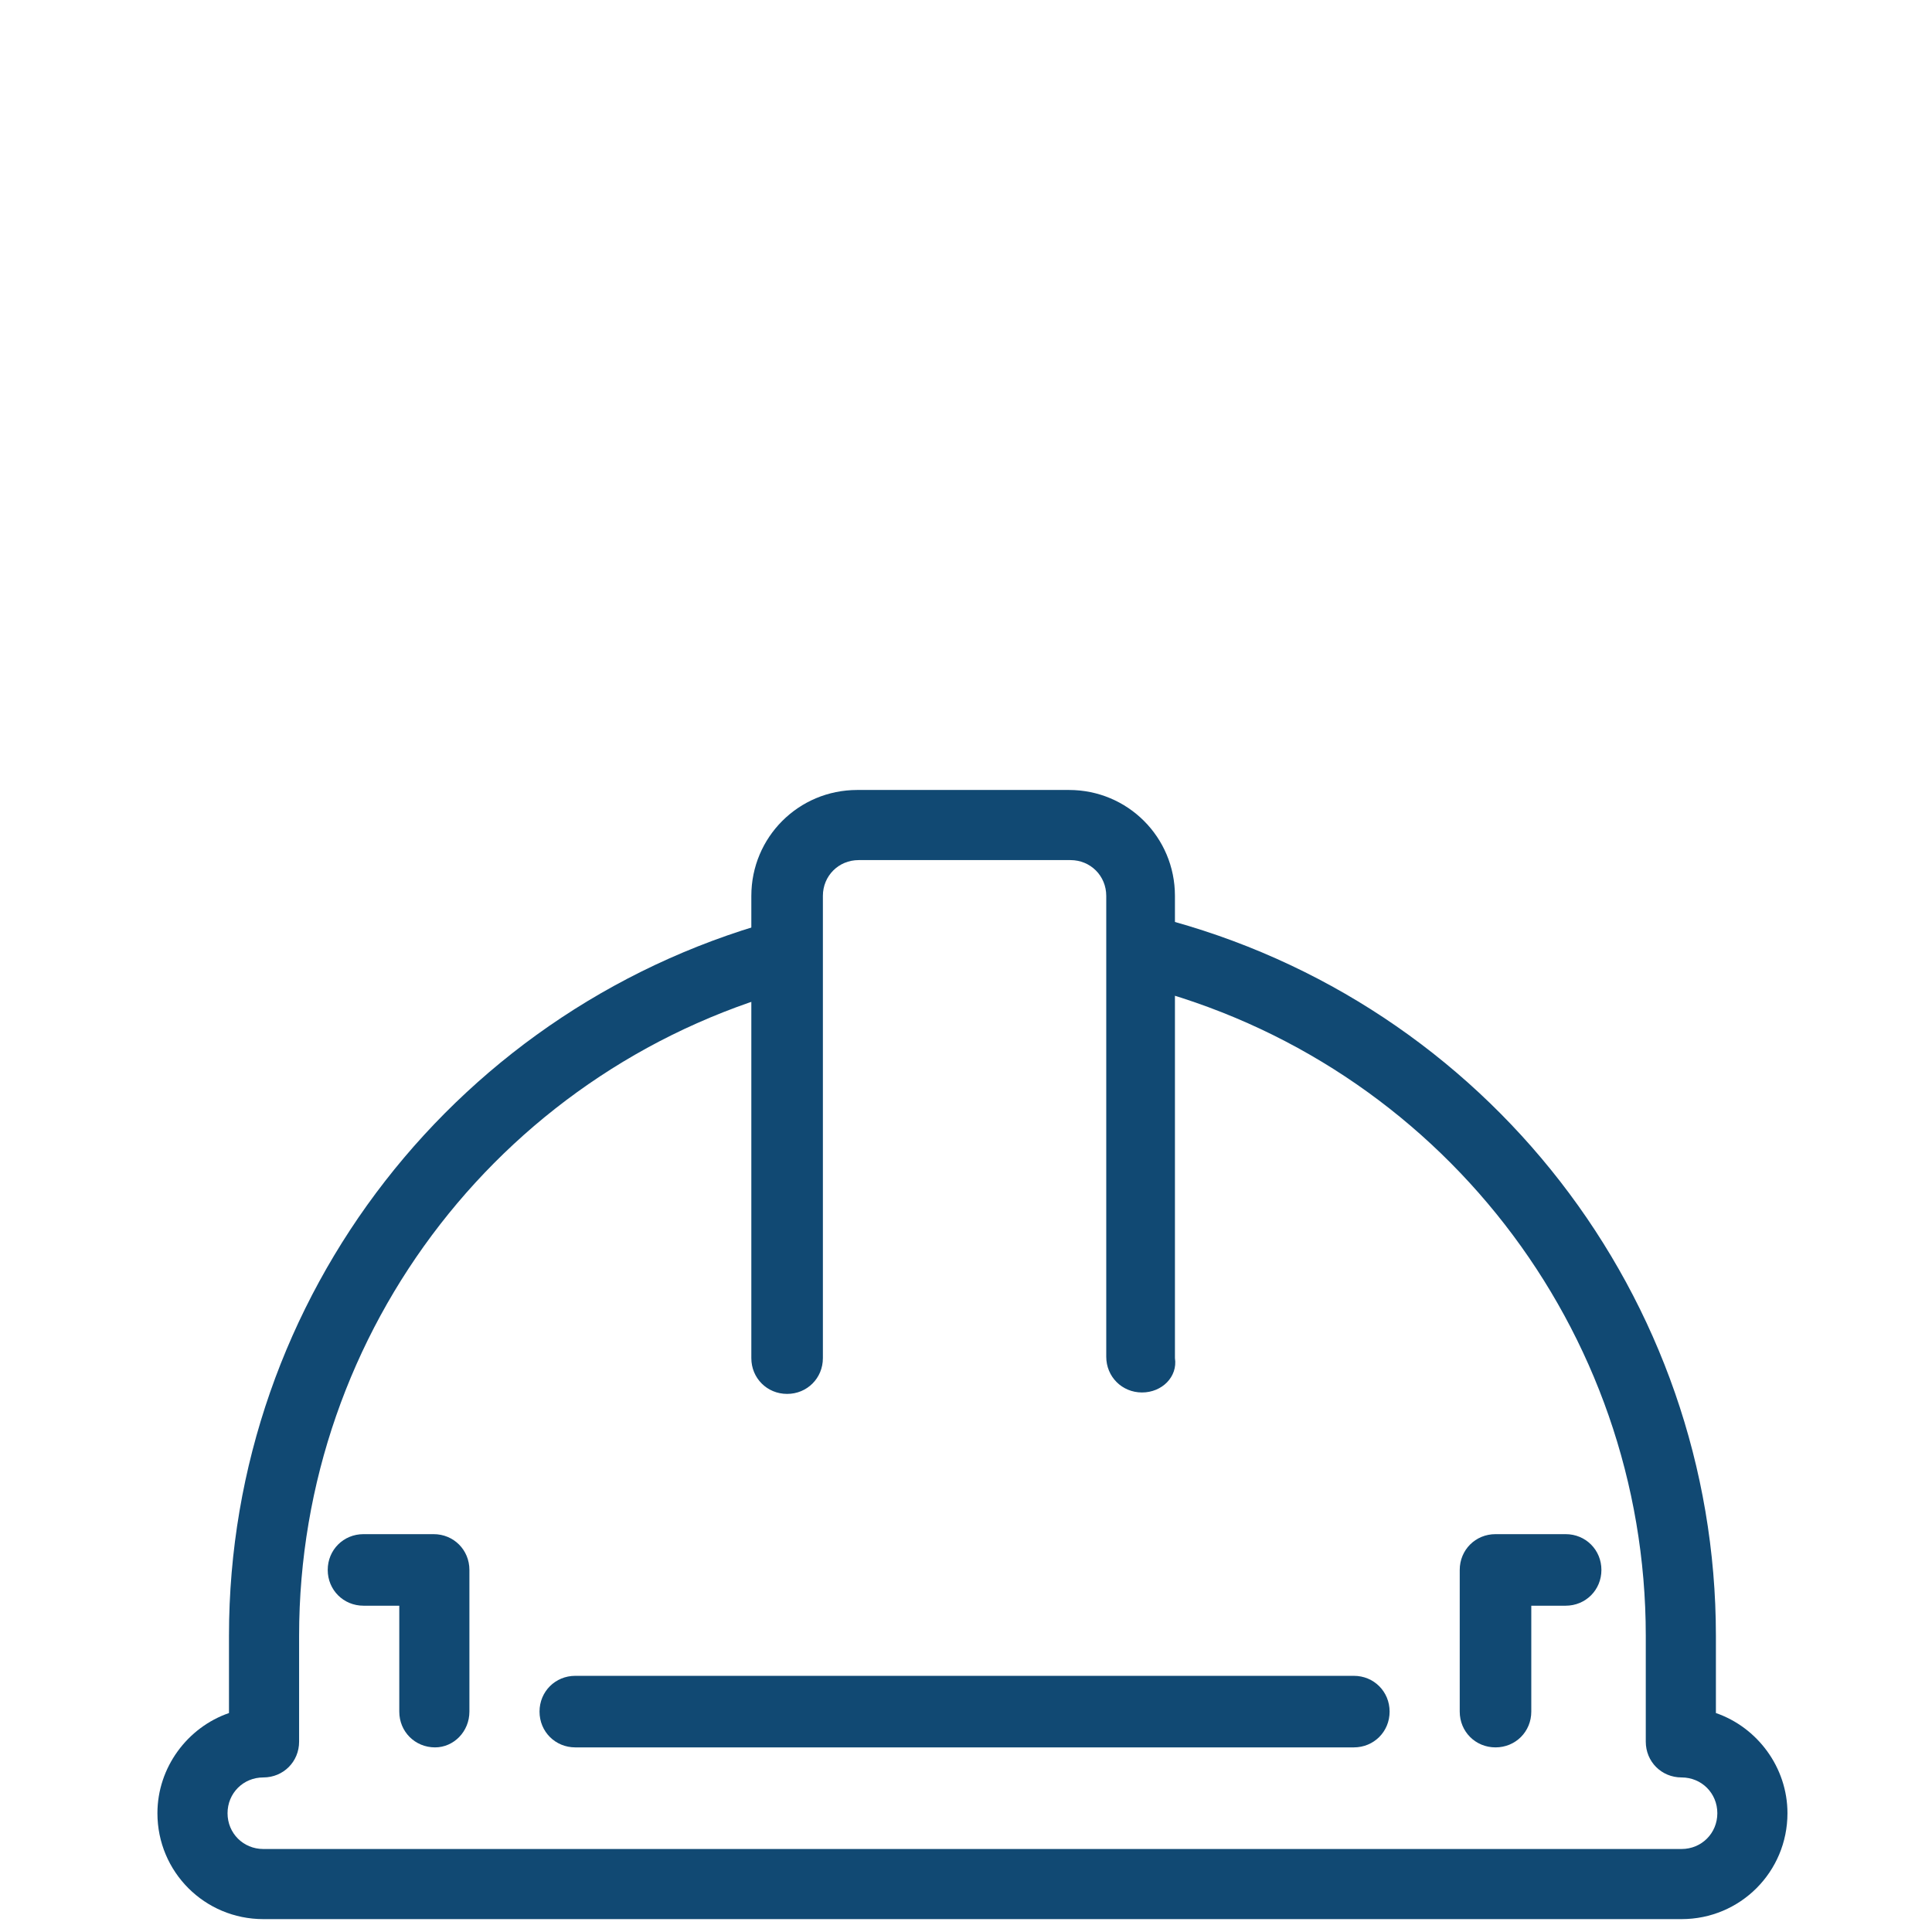
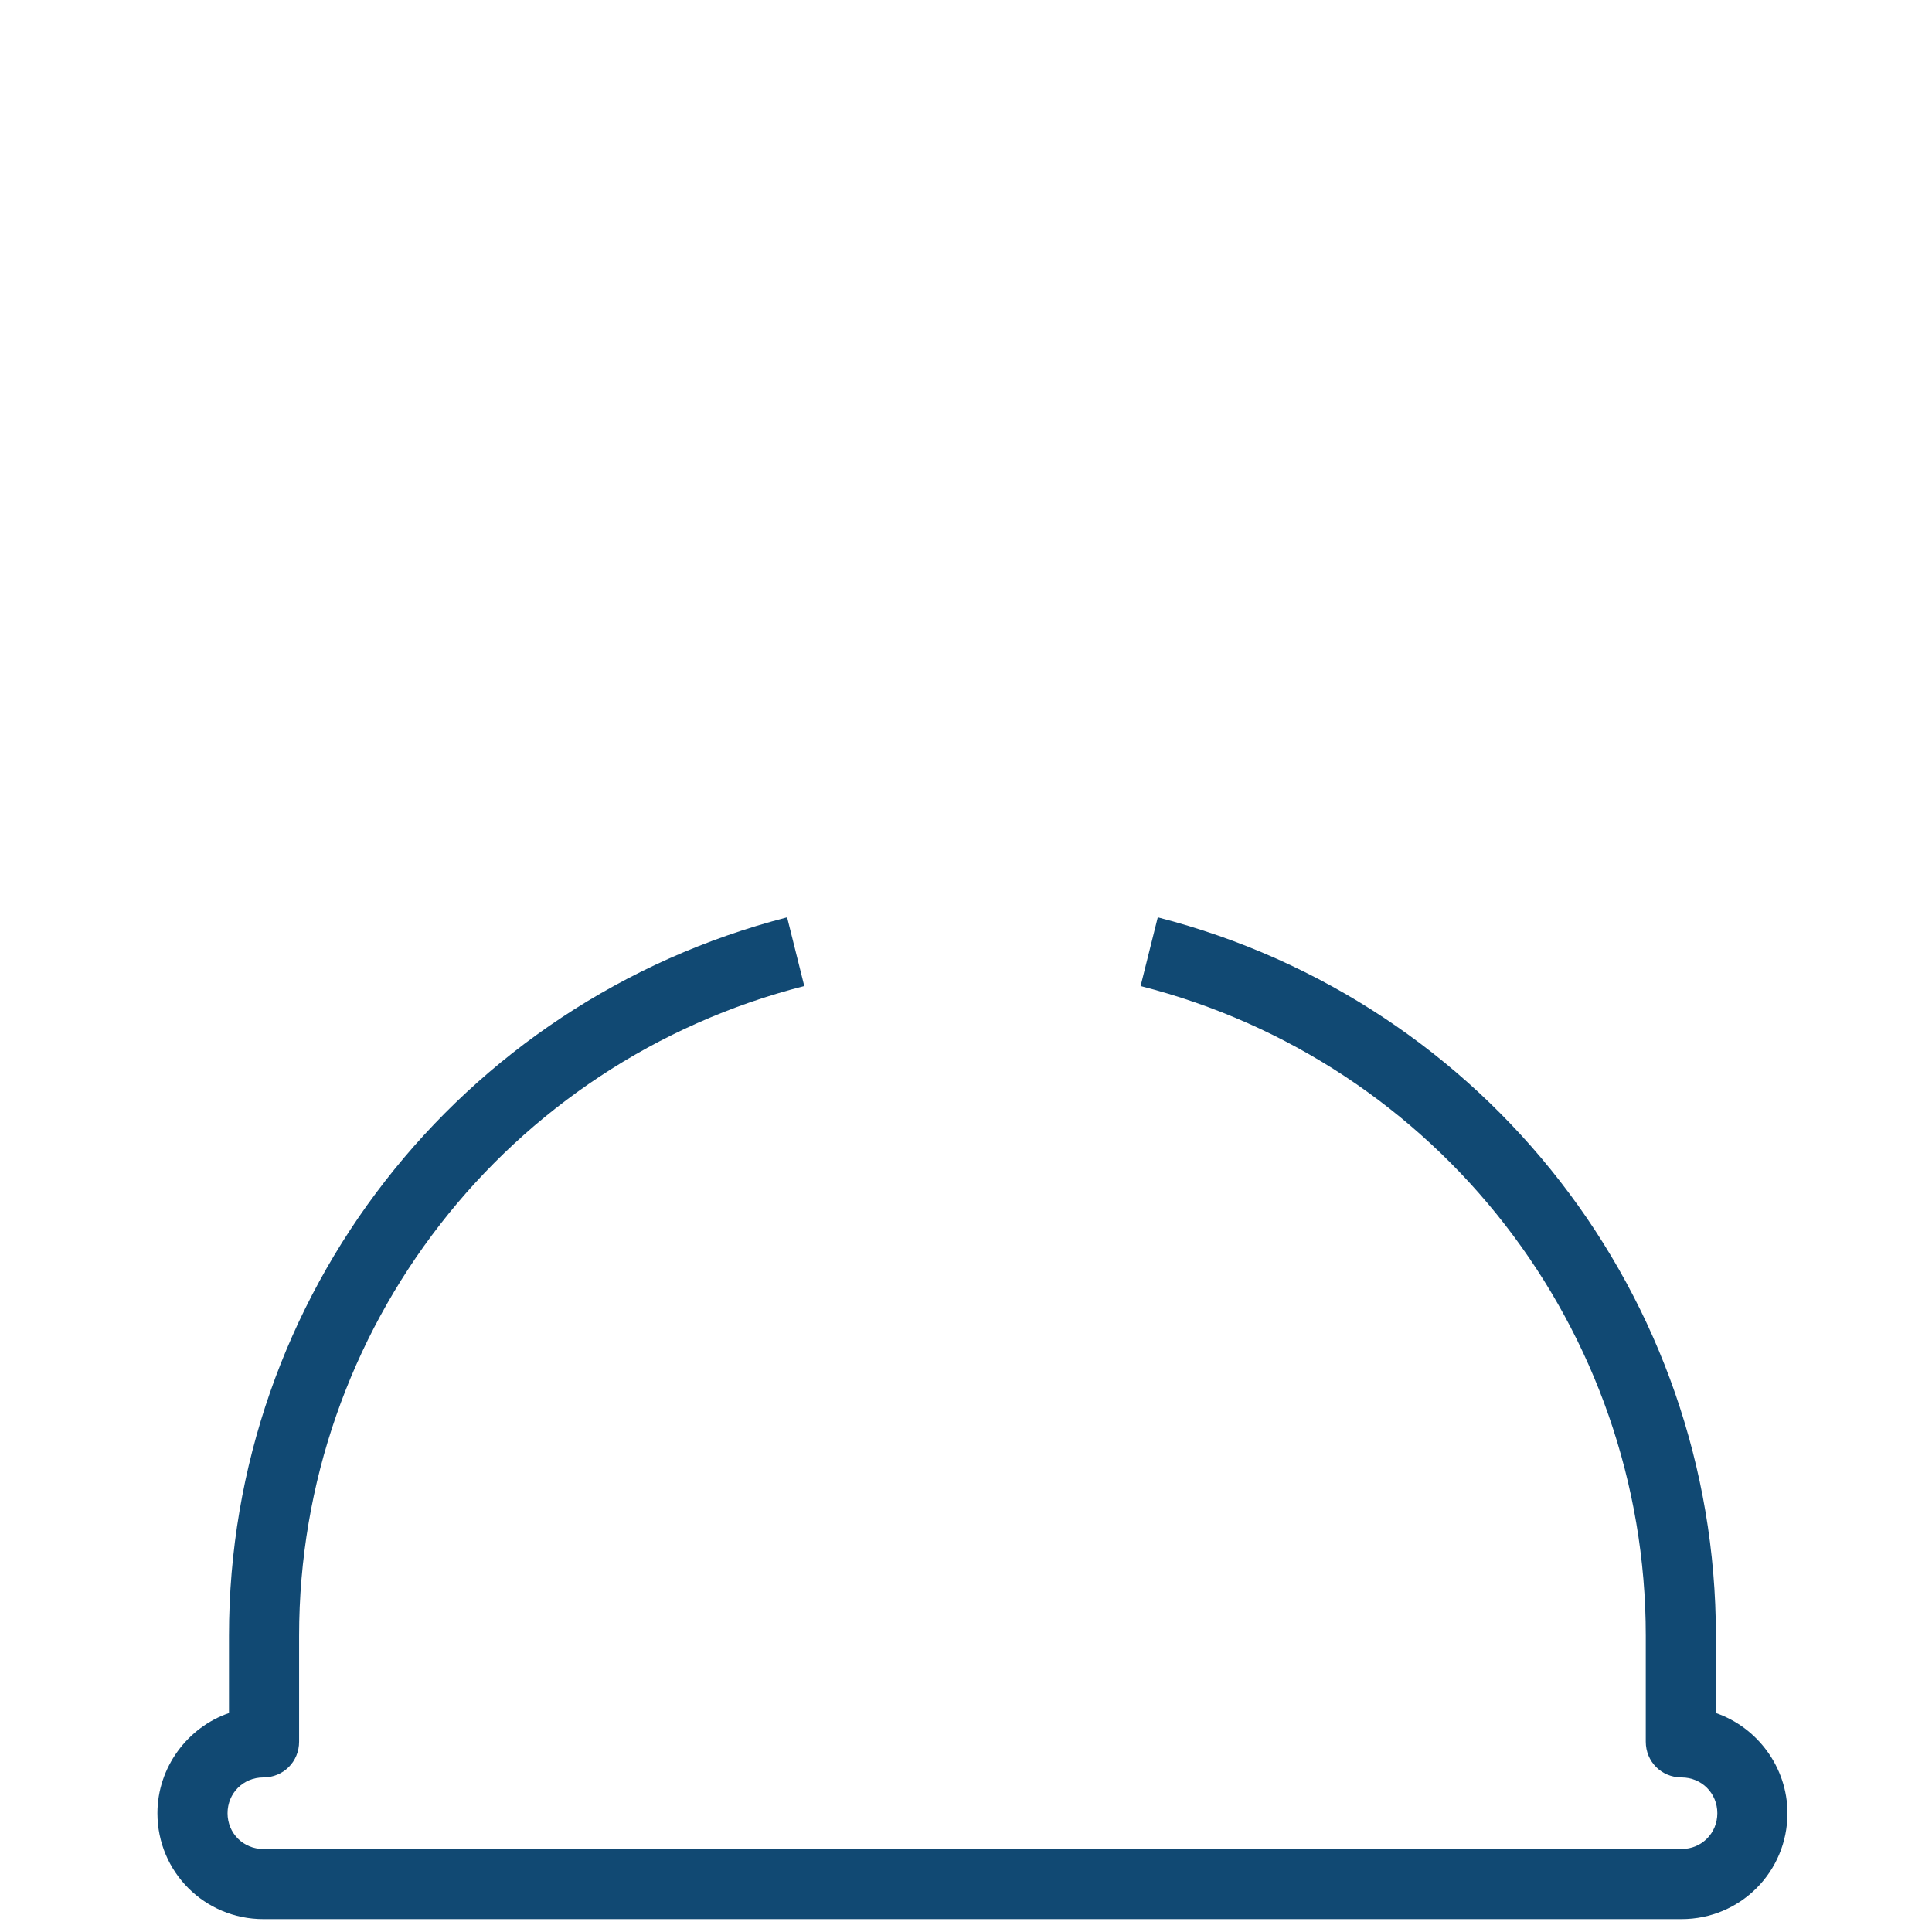
<svg xmlns="http://www.w3.org/2000/svg" version="1.1" id="Layer_1" x="0px" y="0px" viewBox="0 0 135 135" enable-background="new 0 0 135 135" xml:space="preserve">
  <g id="Artboards">
    <g id="Homepage-3_x25_" transform="translate(-659, -2357)">
      <g id="Group-8" transform="translate(659, 2357)">
-         <path id="Fill-1" fill-rule="evenodd" clip-rule="evenodd" fill="#114973" d="M79.8,97.3c-1.4,0-2.5-1.1-2.5-2.5V62.6     c0-1.4-1.1-2.5-2.5-2.5H60c-1.4,0-2.5,1.1-2.5,2.5v32.3c0,1.4-1.1,2.5-2.5,2.5s-2.5-1.1-2.5-2.5V62.6c0-4.1,3.3-7.4,7.4-7.4h14.8     c4.1,0,7.4,3.3,7.4,7.4v32.3C82.3,96.2,81.2,97.3,79.8,97.3 M30.4,122.1c-1.4,0-2.5-1.1-2.5-2.5v-7.4h-2.5     c-1.4,0-2.5-1.1-2.5-2.5s1.1-2.5,2.5-2.5h4.9c1.4,0,2.5,1.1,2.5,2.5v9.9C32.8,121,31.7,122.1,30.4,122.1 M94.6,122.1H40.2     c-1.4,0-2.5-1.1-2.5-2.5s1.1-2.5,2.5-2.5h54.4c1.4,0,2.5,1.1,2.5,2.5C97.1,121,96,122.1,94.6,122.1 M104.5,122.1     c-1.4,0-2.5-1.1-2.5-2.5v-9.9c0-1.4,1.1-2.5,2.5-2.5h4.9c1.4,0,2.5,1.1,2.5,2.5s-1.1,2.5-2.5,2.5H107v7.4     C107,121,105.9,122.1,104.5,122.1" />
        <path id="Fill-6" fill-rule="evenodd" clip-rule="evenodd" fill="#114973" d="M117.5,134.1H18.4c-4.1,0-7.4-3.3-7.4-7.4     c0-3.2,2.1-6,5-7v-5.4C16,90.6,32.1,70,55,64.1l1.2,4.8c-20.8,5.3-35.3,24-35.3,45.4v7.4c0,1.4-1.1,2.5-2.5,2.5s-2.5,1.1-2.5,2.5     c0,1.4,1.1,2.5,2.5,2.5h99.1c1.4,0,2.5-1.1,2.5-2.5c0-1.4-1.1-2.5-2.5-2.5s-2.5-1.1-2.5-2.5v-7.4c0-21.4-14.5-40.1-35.3-45.4     l1.2-4.8c23,5.9,39,26.6,39,50.2v5.4c2.9,1,5,3.8,5,7C124.9,130.8,121.6,134.1,117.5,134.1" />
      </g>
    </g>
  </g>
</svg>